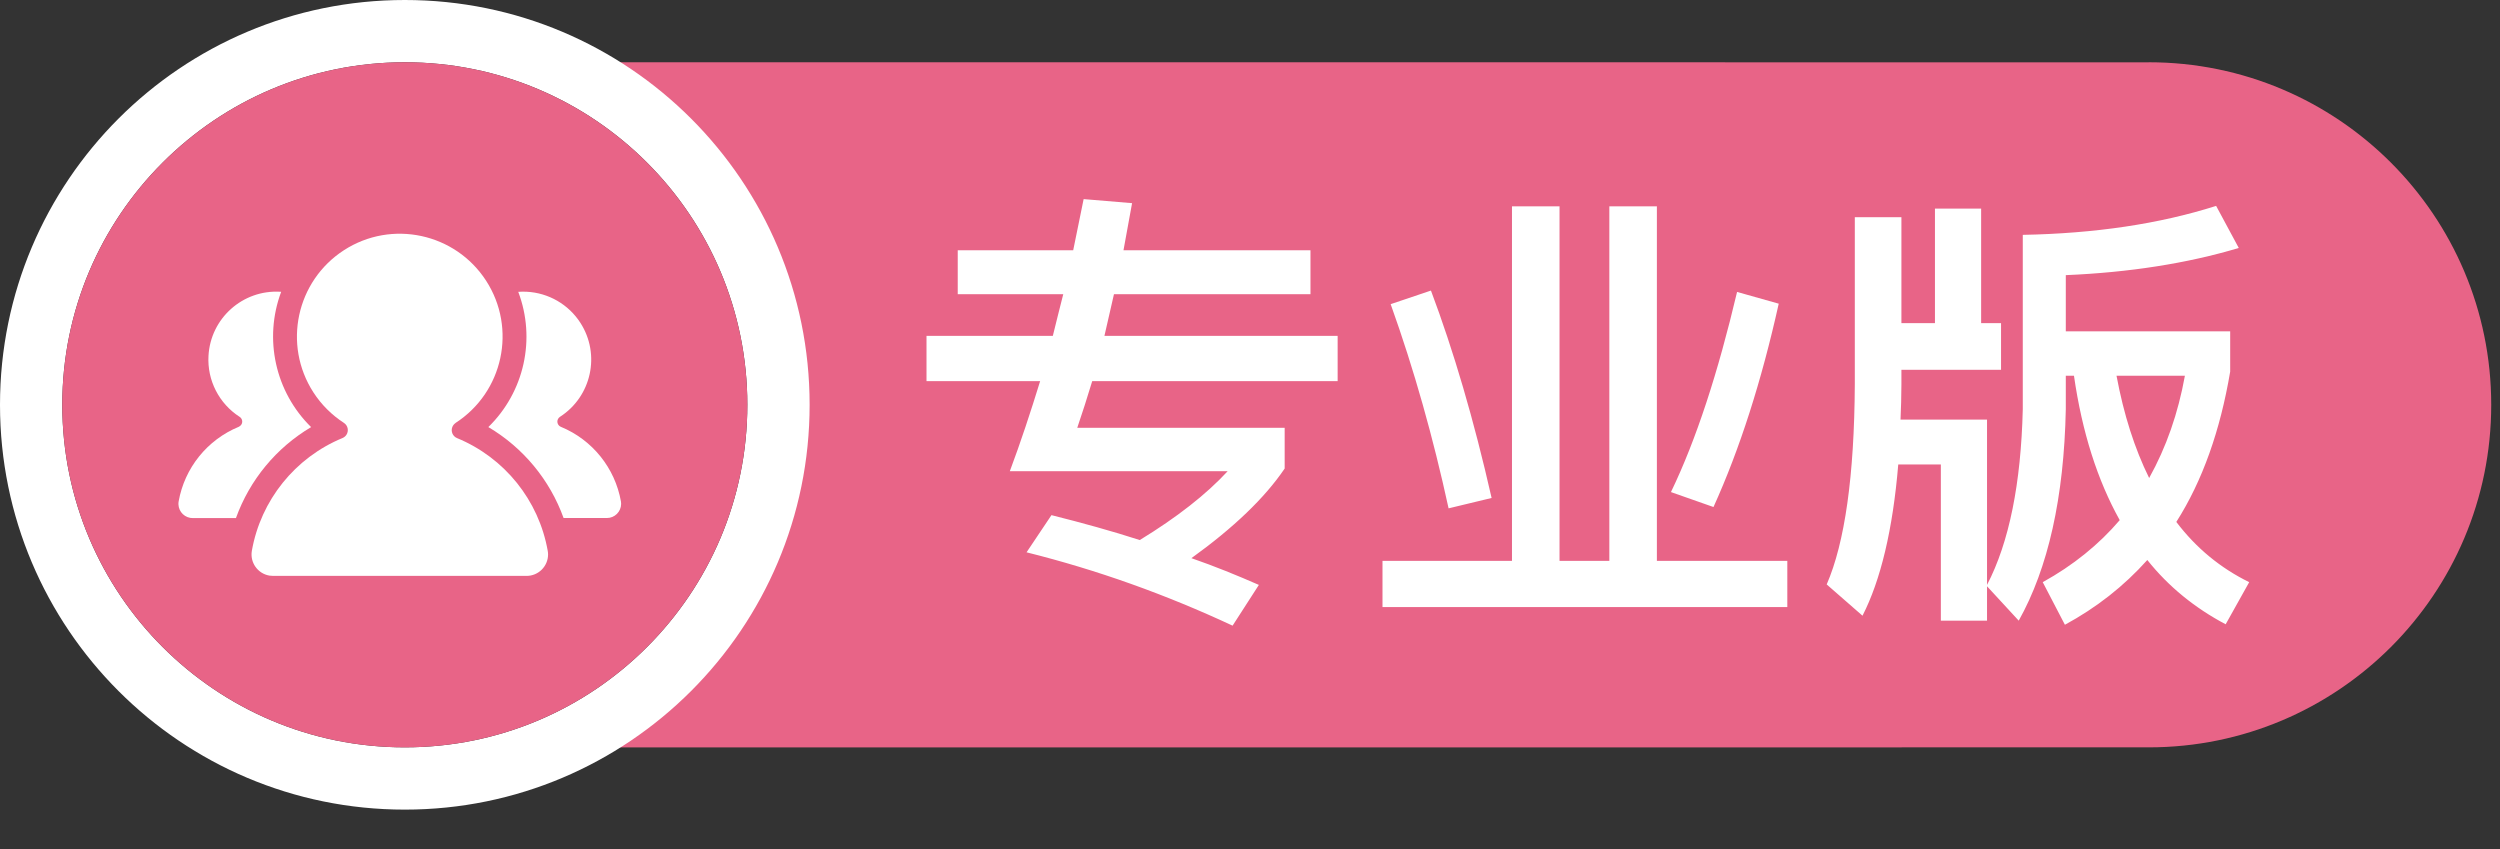
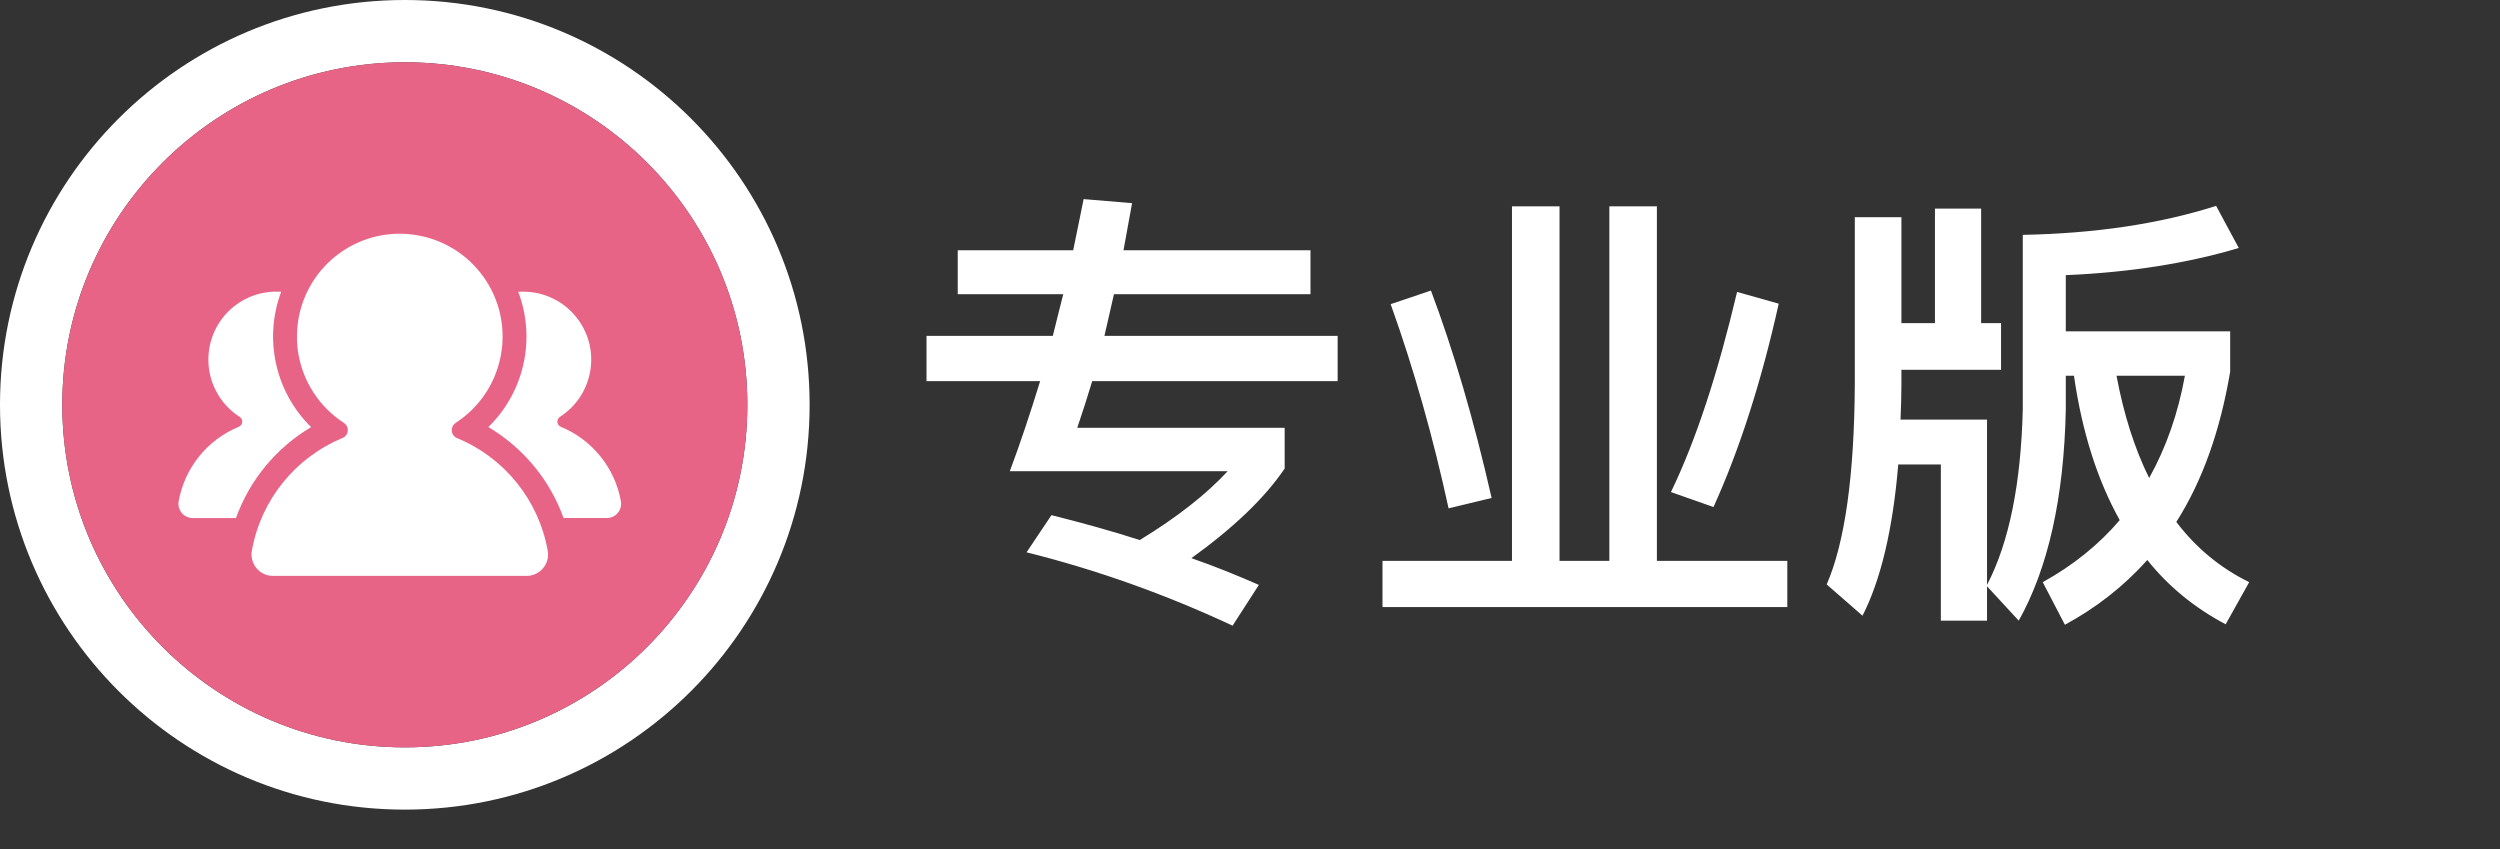
<svg xmlns="http://www.w3.org/2000/svg" width="53px" height="18px" viewBox="0 0 53 18" version="1.1">
  <rect x="0" y="0" width="53" height="18" fill="#333333" stroke="none" />
  <title>专业</title>
  <desc>Created with Sketch.</desc>
  <g id="页面-1" stroke="none" stroke-width="1" fill="none" fill-rule="evenodd">
    <g id="梅花数据框架" transform="translate(-426, -482)" fill-rule="nonzero">
      <g id="专业" transform="translate(426, 482)">
-         <path d="M45.553,1.32 C49.563,1.32 52.814,4.572 52.814,8.582 C52.814,12.593 49.563,15.844 45.553,15.844 L11.884,15.845 C14.455,14.324 16.162,11.64 16.162,8.583 C16.162,5.524 14.454,2.839 11.883,1.32 L45.552,1.321 L45.553,1.32 Z" id="路径" fill="#E86487" />
        <path d="M19.642,7.12 L19.642,8.08 L22.051,8.08 C21.85,8.733 21.638,9.376 21.408,9.99 L26.026,9.99 C25.574,10.48 24.95,10.969 24.163,11.449 C23.568,11.257 22.944,11.085 22.291,10.921 L21.763,11.709 C23.261,12.083 24.71,12.601 26.131,13.264 L26.688,12.4 C26.227,12.198 25.757,12.006 25.258,11.833 C26.15,11.19 26.813,10.557 27.235,9.933 L27.235,9.069 L22.838,9.069 C22.944,8.761 23.05,8.425 23.155,8.08 L28.358,8.08 L28.358,7.12 L23.414,7.12 L23.616,6.237 L23.616,6.237 L27.782,6.237 L27.782,5.305 L23.818,5.305 L24,4.307 L24,4.307 L22.973,4.221 L22.752,5.305 L22.752,5.305 L20.304,5.305 L20.304,6.237 L22.541,6.237 C22.464,6.525 22.397,6.822 22.32,7.12 L19.642,7.12 Z M32.054,4.374 L32.054,11.891 L29.309,11.891 L29.309,12.87 L37.891,12.87 L37.891,11.891 L35.126,11.891 L35.126,4.374 L34.118,4.374 L34.118,11.891 L33.062,11.891 L33.062,4.374 L32.054,4.374 Z M36.826,6.189 C36.422,7.897 35.962,9.318 35.424,10.432 L36.326,10.749 C36.883,9.52 37.344,8.08 37.709,6.438 L36.826,6.189 Z M30.336,6.16 L29.482,6.448 C29.981,7.84 30.384,9.28 30.71,10.777 L31.622,10.557 C31.248,8.905 30.816,7.437 30.336,6.16 Z M41.021,4.422 L41.021,6.851 L40.31,6.851 L40.31,4.605 L39.322,4.605 L39.322,8.147 C39.312,10.086 39.11,11.507 38.726,12.39 L39.485,13.053 C39.869,12.304 40.128,11.229 40.243,9.846 L41.146,9.846 L41.146,13.158 L42.125,13.158 L42.125,12.429 L42.797,13.158 C43.421,12.045 43.757,10.547 43.795,8.675 L43.795,7.965 L43.968,7.965 C44.141,9.165 44.467,10.182 44.938,11.027 C44.496,11.545 43.949,11.987 43.306,12.342 L43.776,13.245 C44.448,12.88 45.024,12.429 45.523,11.872 C45.974,12.438 46.531,12.889 47.184,13.235 L47.683,12.342 C47.078,12.045 46.56,11.622 46.138,11.065 C46.694,10.192 47.069,9.126 47.28,7.878 L47.28,7.024 L43.795,7.024 L43.795,5.833 C45.139,5.776 46.368,5.584 47.462,5.257 L46.982,4.365 C45.773,4.749 44.41,4.95 42.883,4.979 L42.883,8.675 C42.845,10.249 42.595,11.497 42.125,12.4 L42.125,8.896 L40.291,8.896 C40.301,8.656 40.31,8.406 40.31,8.147 L40.31,7.84 L42.422,7.84 L42.422,6.851 L42,6.851 L42,4.422 L41.021,4.422 Z M44.87,7.965 L46.32,7.965 C46.176,8.761 45.926,9.481 45.562,10.134 C45.254,9.51 45.024,8.79 44.87,7.965 Z" id="专业版" fill="#FFFFFF" />
        <path d="M8.582,7.99360578e-14 C13.322,7.99360578e-14 17.164,3.842 17.164,8.582 C17.164,13.322 13.322,17.164 8.582,17.164 C3.842,17.164 9.8943076e-13,13.322 9.8943076e-13,8.582 C9.8943076e-13,3.842 3.842,7.99360578e-14 8.582,7.99360578e-14 Z M8.582,1.32 C4.572,1.32 1.32,4.572 1.32,8.582 C1.32,12.593 4.572,15.844 8.582,15.844 C12.593,15.844 15.844,12.593 15.844,8.582 C15.844,4.572 12.593,1.32 8.582,1.32 Z" id="形状" fill="#FFFFFF" />
        <path d="M1.32,8.582 L1.32,8.582 C1.32,12.593 4.572,15.844 8.582,15.844 C12.593,15.844 15.844,12.593 15.844,8.582 L15.844,8.582 C15.844,4.572 12.593,1.32 8.582,1.32 C4.572,1.32 1.32,4.572 1.32,8.582 L1.32,8.582 Z" id="路径" fill="#E86487" />
        <g id="我的团队" transform="translate(3.782, 4.742)" fill="#FFFFFF">
          <path d="M5.876,4.224 L5.876,4.224 C6.887,3.571 7.177,2.221 6.524,1.21 C5.87,0.199 4.521,-0.091 3.51,0.562 C2.499,1.216 2.209,2.565 2.862,3.576 C3.03,3.836 3.251,4.056 3.51,4.224 L3.51,4.224 C3.594,4.279 3.617,4.392 3.562,4.476 C3.542,4.506 3.513,4.53 3.48,4.544 L3.48,4.544 C2.472,4.96 1.747,5.862 1.557,6.936 L1.557,6.936 C1.515,7.184 1.682,7.419 1.93,7.461 C1.956,7.465 1.982,7.467 2.008,7.467 L7.38,7.467 L7.38,7.467 C7.631,7.468 7.836,7.265 7.837,7.014 C7.837,6.988 7.835,6.962 7.83,6.936 L7.83,6.936 C7.64,5.863 6.915,4.962 5.908,4.546 L5.908,4.546 C5.815,4.508 5.77,4.402 5.808,4.309 C5.822,4.274 5.847,4.245 5.878,4.224 L5.876,4.224 Z" id="路径" />
          <path d="M9.382,5.889 L9.382,5.889 C9.256,5.179 8.776,4.582 8.109,4.307 L8.109,4.307 C8.048,4.282 8.018,4.212 8.043,4.151 C8.052,4.128 8.068,4.108 8.089,4.095 L8.089,4.095 C8.759,3.664 8.953,2.773 8.523,2.103 C8.272,1.712 7.848,1.467 7.385,1.443 L7.385,1.443 C7.325,1.44 7.265,1.44 7.205,1.445 L7.205,1.445 C7.583,2.441 7.334,3.567 6.571,4.312 L6.571,4.312 C7.311,4.75 7.875,5.432 8.166,6.24 L9.083,6.24 L9.083,6.24 C9.249,6.241 9.385,6.107 9.386,5.94 C9.386,5.923 9.385,5.906 9.382,5.889 L9.382,5.889 Z M2.814,4.313 L2.814,4.313 C2.053,3.567 1.805,2.442 2.179,1.444 L2.158,1.443 L2.158,1.443 C1.363,1.398 0.682,2.006 0.638,2.801 C0.608,3.319 0.861,3.814 1.298,4.095 L1.298,4.095 C1.354,4.131 1.37,4.205 1.334,4.26 C1.32,4.281 1.301,4.297 1.278,4.307 L1.278,4.307 C0.611,4.582 0.131,5.179 0.005,5.889 L0.005,5.889 C-0.023,6.054 0.088,6.209 0.252,6.237 C0.269,6.24 0.286,6.241 0.304,6.241 L1.22,6.241 L1.22,6.241 C1.511,5.433 2.074,4.751 2.813,4.313 L2.814,4.313 Z" id="形状" />
        </g>
      </g>
    </g>
  </g>
</svg>